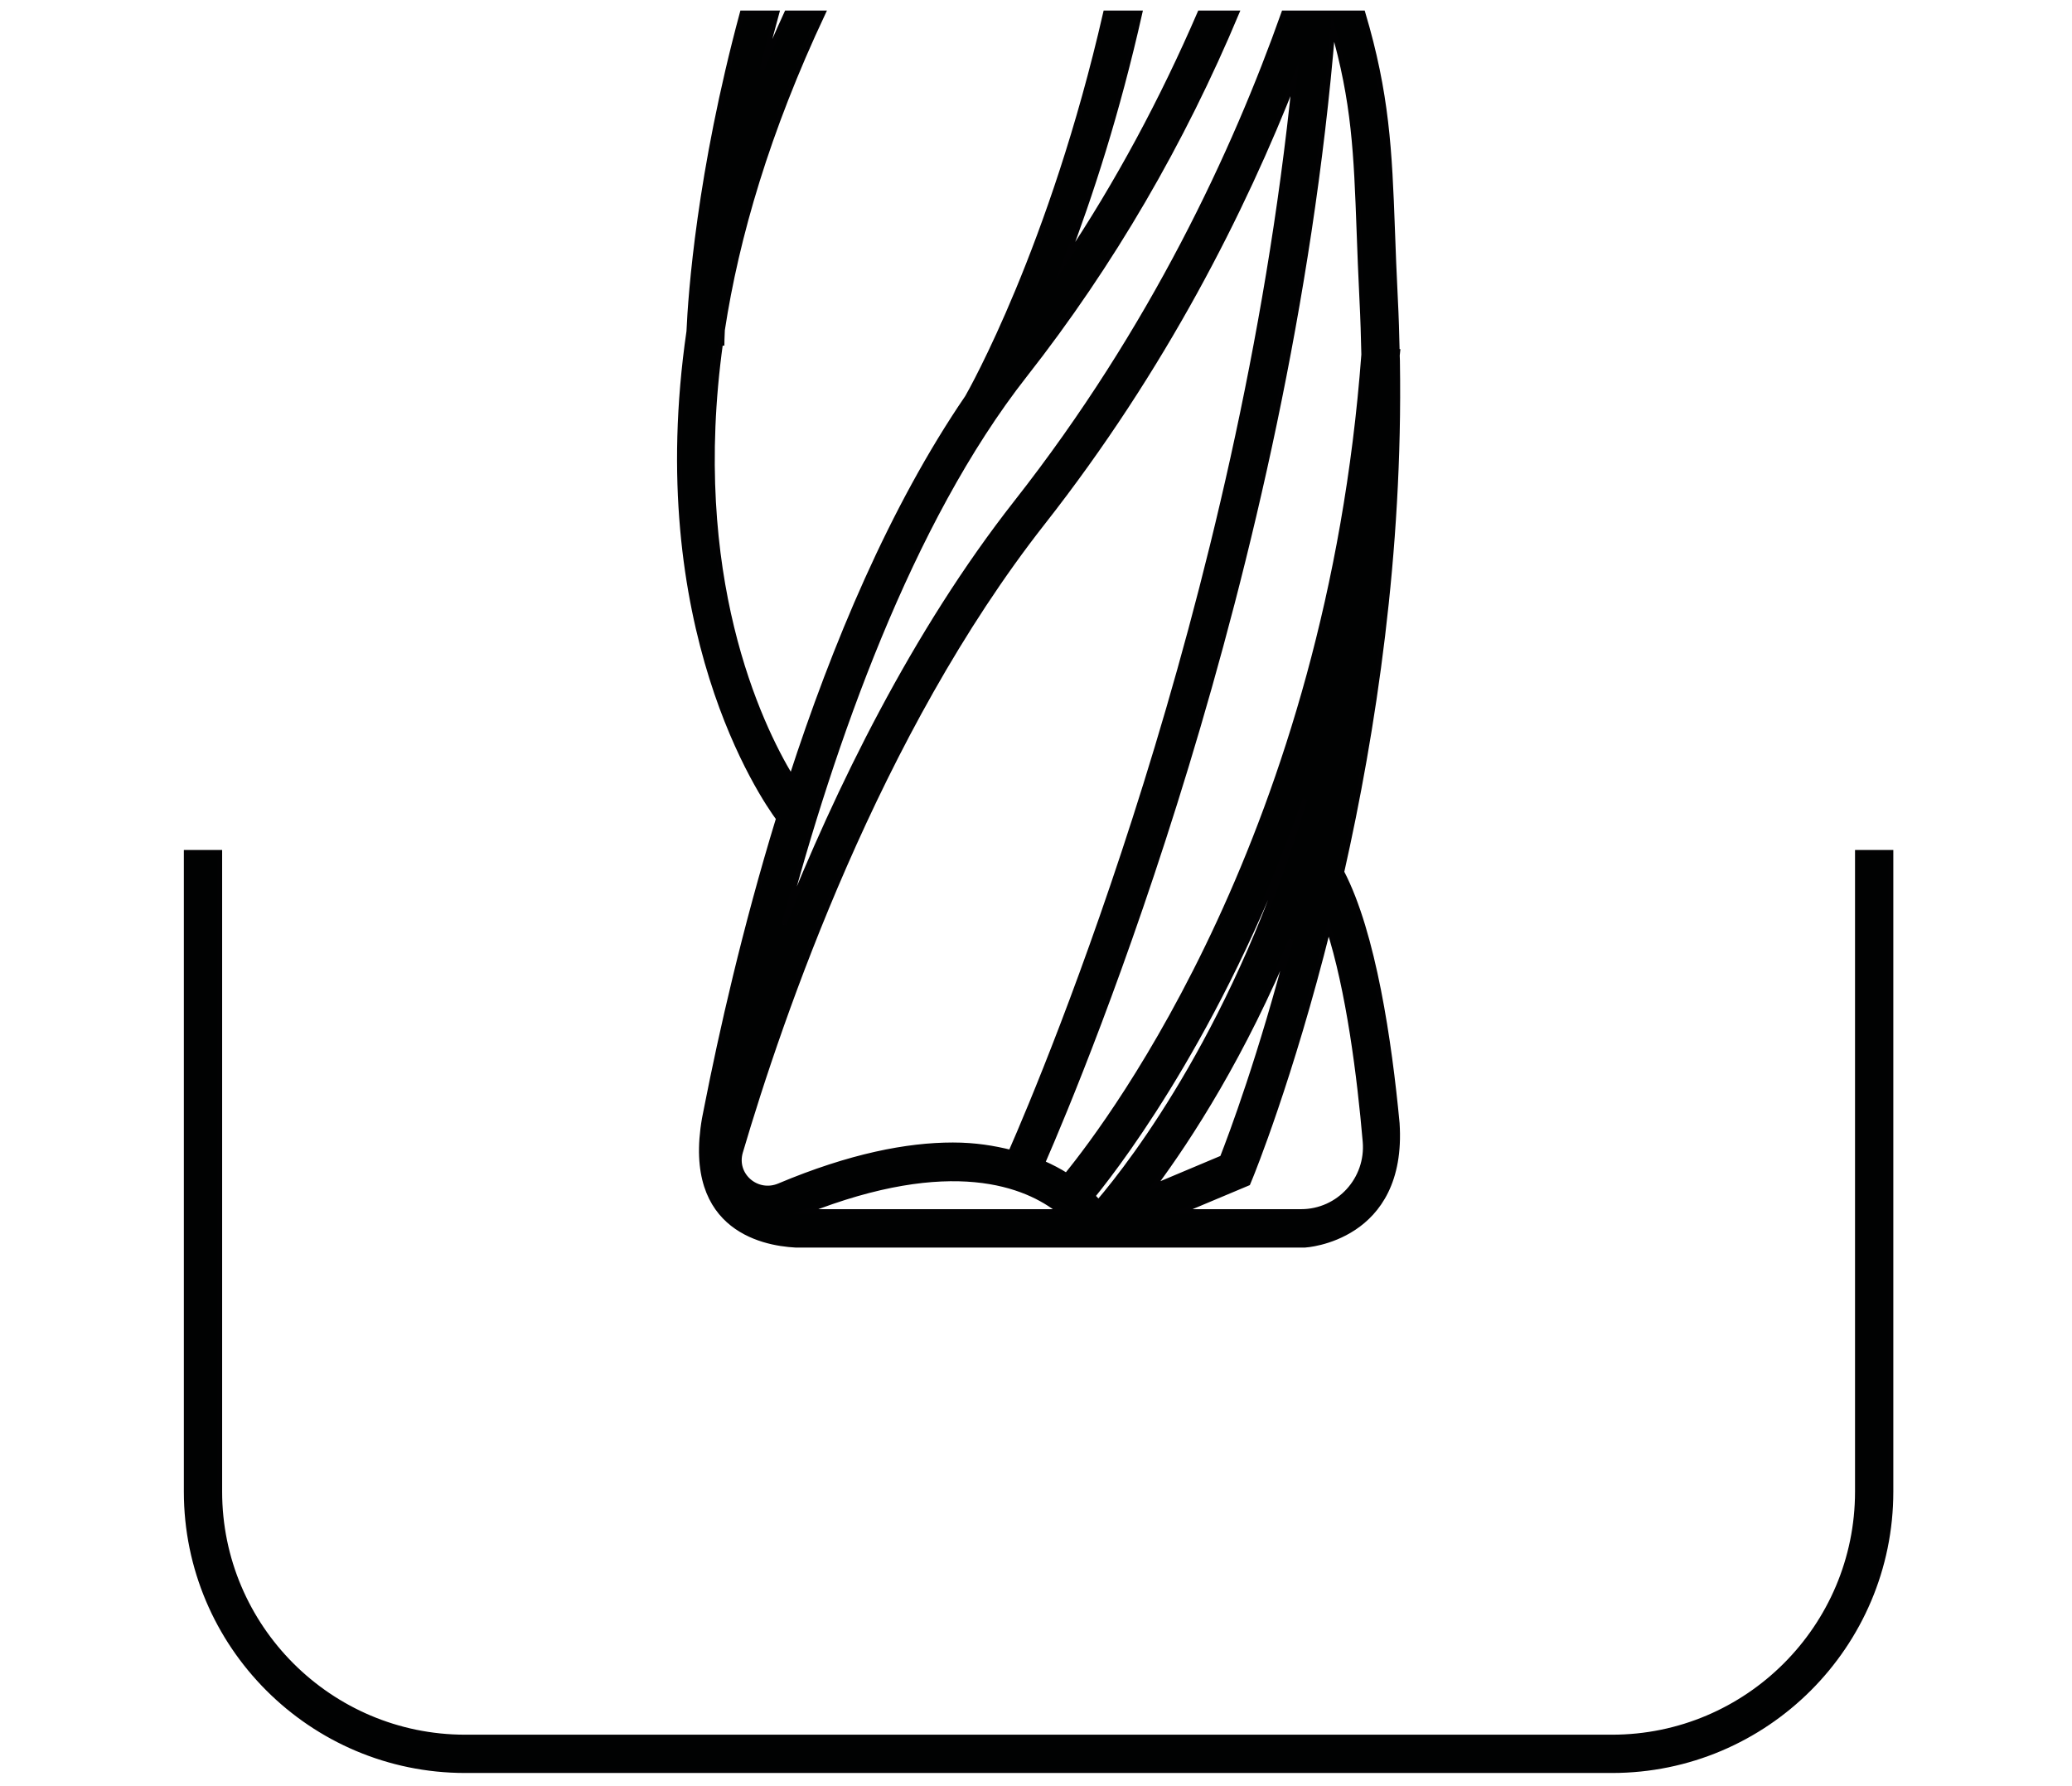
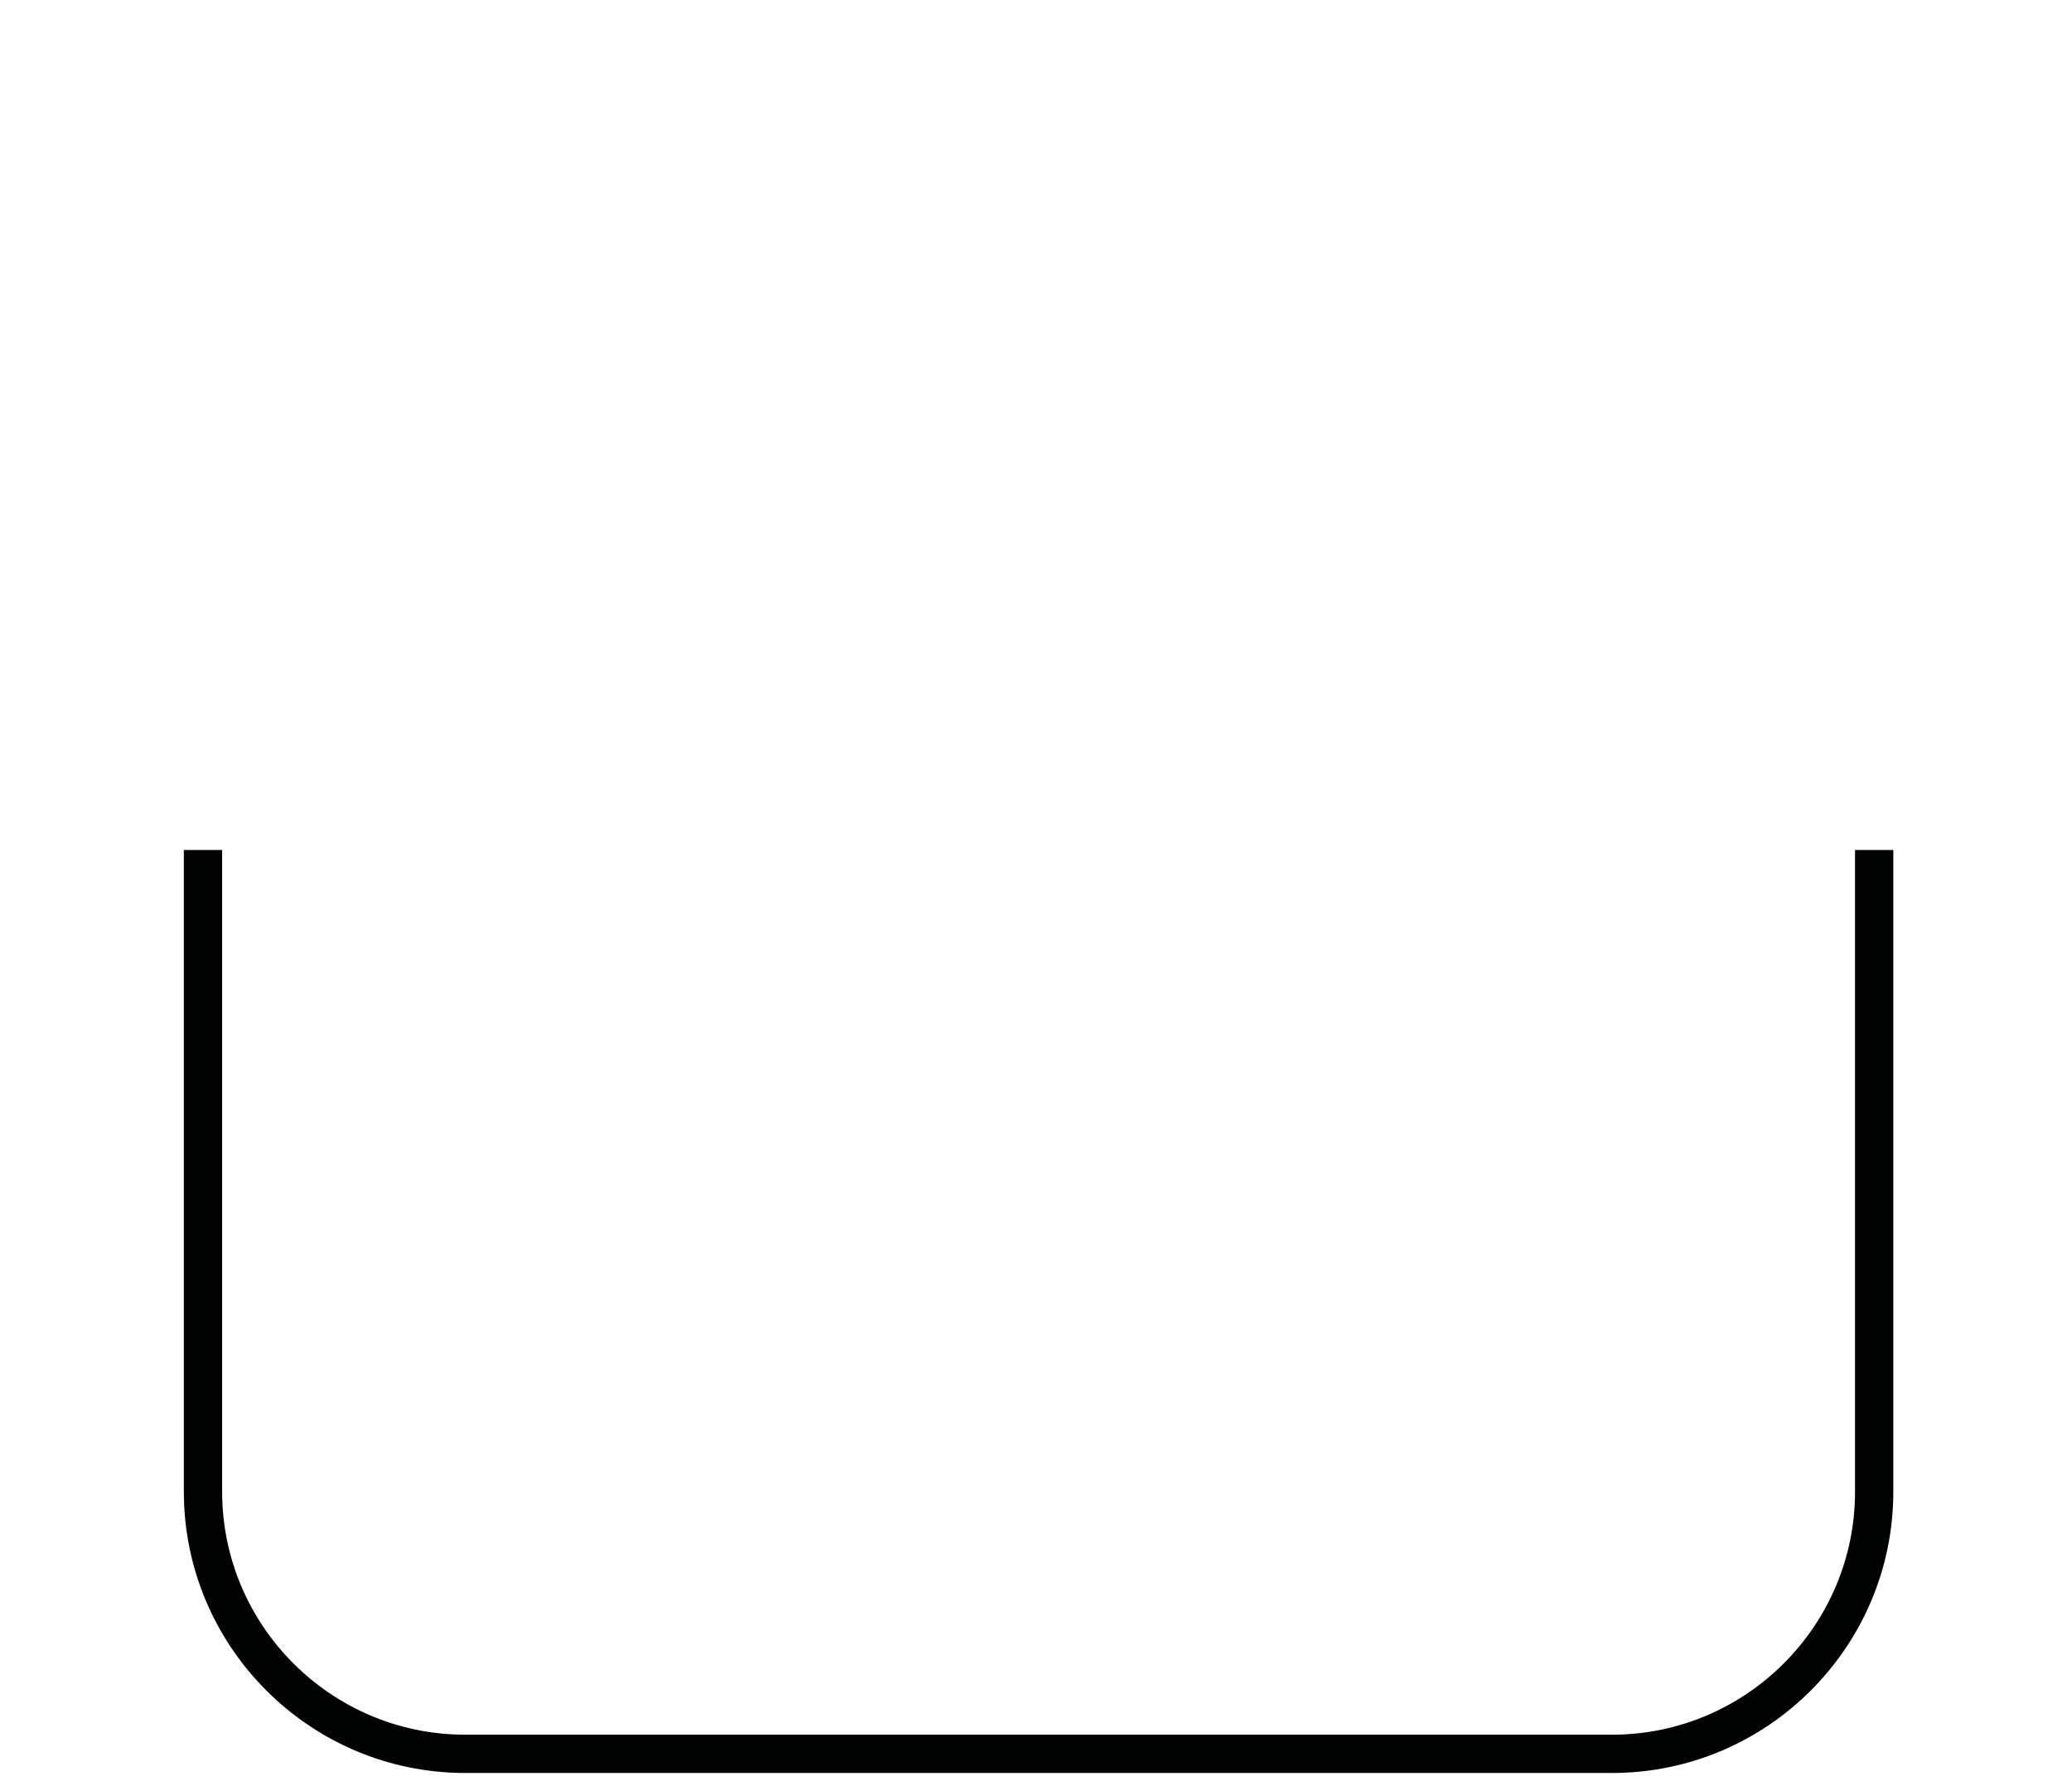
<svg xmlns="http://www.w3.org/2000/svg" version="1.1" id="Capa_1" x="0px" y="0px" viewBox="0 0 42.86 36.946" enable-background="new 0 0 42.86 36.946" xml:space="preserve">
  <g>
-     <path fill="#010202" stroke="#020203" stroke-width="0.1" stroke-miterlimit="10" d="M14.615,22.915   c-0.542,2.465,1.136,2.805,1.842,2.842h0.677h4.741h0.897h4.223   c0,0,2.064-0.114,1.906-2.521c-0.159-1.682-0.486-3.929-1.146-5.196   c0.656-2.913,1.216-6.6,1.153-10.552c-0-0.007-0-0.015-0-0.022   c-0.001-0.037-0.003-0.075-0.004-0.113c0.002-0.029,0.006-0.056,0.009-0.085   l-0.011-0.001c-0.008-0.359-0.018-0.718-0.037-1.08   c-0.027-0.526-0.044-0.997-0.06-1.43c-0.06-1.653-0.114-2.813-0.613-4.489   h-1.637c-1.007,2.842-2.709,6.528-5.531,10.122   c-2.118,2.697-3.701,5.951-4.808,8.733c0.995-3.741,2.596-8.324,4.986-11.367   c1.8-2.293,3.263-4.822,4.38-7.488h-0.763   c-0.771,1.786-1.693,3.511-2.78,5.136c0.513-1.342,1.077-3.075,1.54-5.136   h-0.71c-1.11,4.855-2.777,7.807-2.859,7.95   c-1.562,2.285-2.755,5.141-3.64,7.867c-0.666-1.101-2.132-4.17-1.465-8.985   l0.029,0c0-0.009,0.002-0.105,0.01-0.275   c0.294-1.921,0.932-4.112,2.083-6.557h-0.755   c-0.18,0.394-0.352,0.785-0.506,1.166c0.09-0.375,0.193-0.767,0.303-1.166   h-0.715c-0.892,3.307-1.071,5.829-1.104,6.587   c-0.888,6.119,1.529,9.639,1.853,10.077   C15.401,19.226,14.92,21.362,14.615,22.915z M16.658,25.063   c3.024-1.197,4.579-0.556,5.269,0H16.658z M22.722,24.868   c-0.037-0.041-0.072-0.082-0.117-0.127c0.677-0.835,2.774-3.651,4.389-8.208   C25.615,21.182,23.469,23.992,22.722,24.868z M26.707,19.432   c-0.624,2.412-1.244,4.058-1.424,4.518l-1.426,0.6   C24.612,23.533,25.721,21.82,26.707,19.432z M28.238,23.613   c0.067,0.779-0.543,1.45-1.325,1.45l-2.493-0l1.395-0.586l0.054-0.131   c0.017-0.041,0.83-2.028,1.611-5.154C27.899,20.485,28.123,22.282,28.238,23.613z    M28.112,4.782c0.016,0.437,0.033,0.909,0.06,1.439   c0.019,0.374,0.03,0.745,0.038,1.114c-0.734,9.837-5.186,15.797-6.15,16.98   c-0.144-0.093-0.308-0.178-0.492-0.26c0.852-1.954,5.072-12.113,6.004-23.469   C28.013,2.111,28.053,3.174,28.112,4.782z M21.568,10.816   c2.511-3.198,4.153-6.471,5.213-9.181c-1.108,10.942-5.136,20.522-5.873,22.201   c-0.351-0.087-0.737-0.152-1.197-0.152c-0.941,0-2.124,0.226-3.593,0.844   c-0.46,0.194-0.941-0.218-0.801-0.697C16.147,21.014,18.153,15.166,21.568,10.816z" />
    <g>
      <path fill="#010202" stroke="#020203" stroke-width="0.1" stroke-miterlimit="10" d="M33.345,36.626H9.623    c-3.182,0-5.77-2.588-5.77-5.77v-13.223h0.692v13.223    c0,2.8,2.278,5.078,5.078,5.078h23.722c2.8,0,5.077-2.278,5.077-5.078v-13.223    h0.692v13.223C39.114,34.038,36.526,36.626,33.345,36.626z" />
    </g>
  </g>
</svg>